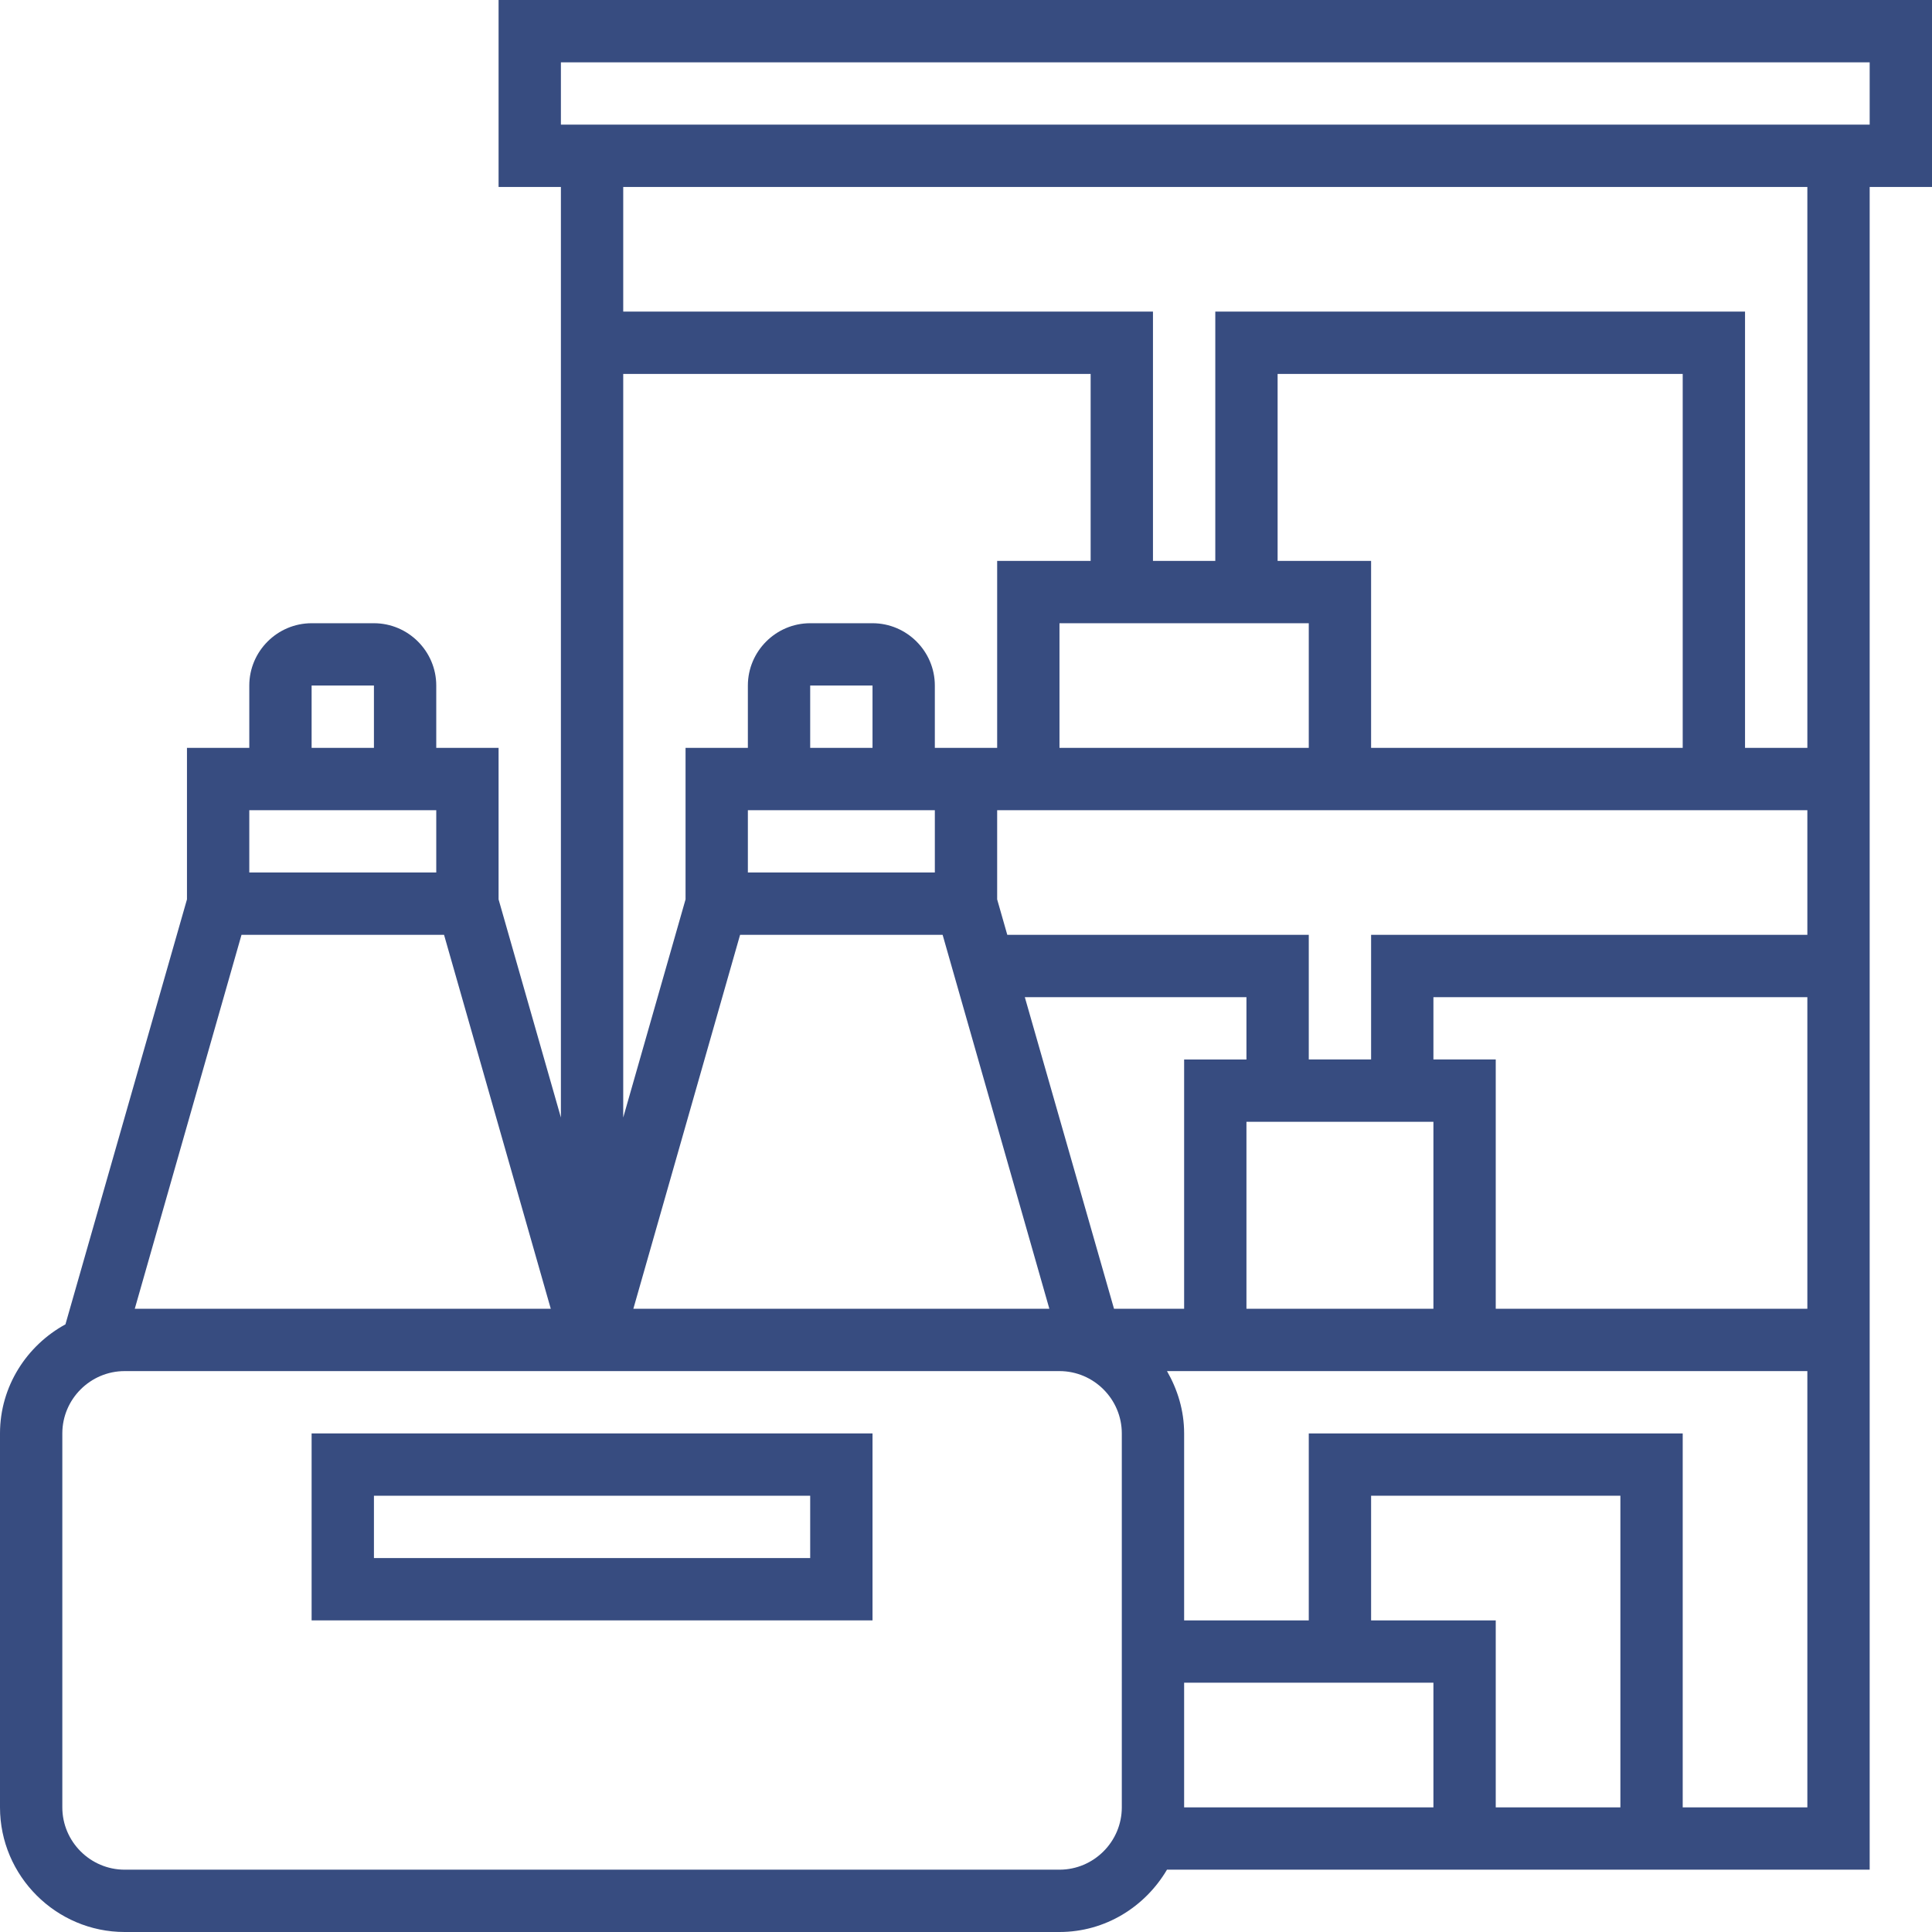
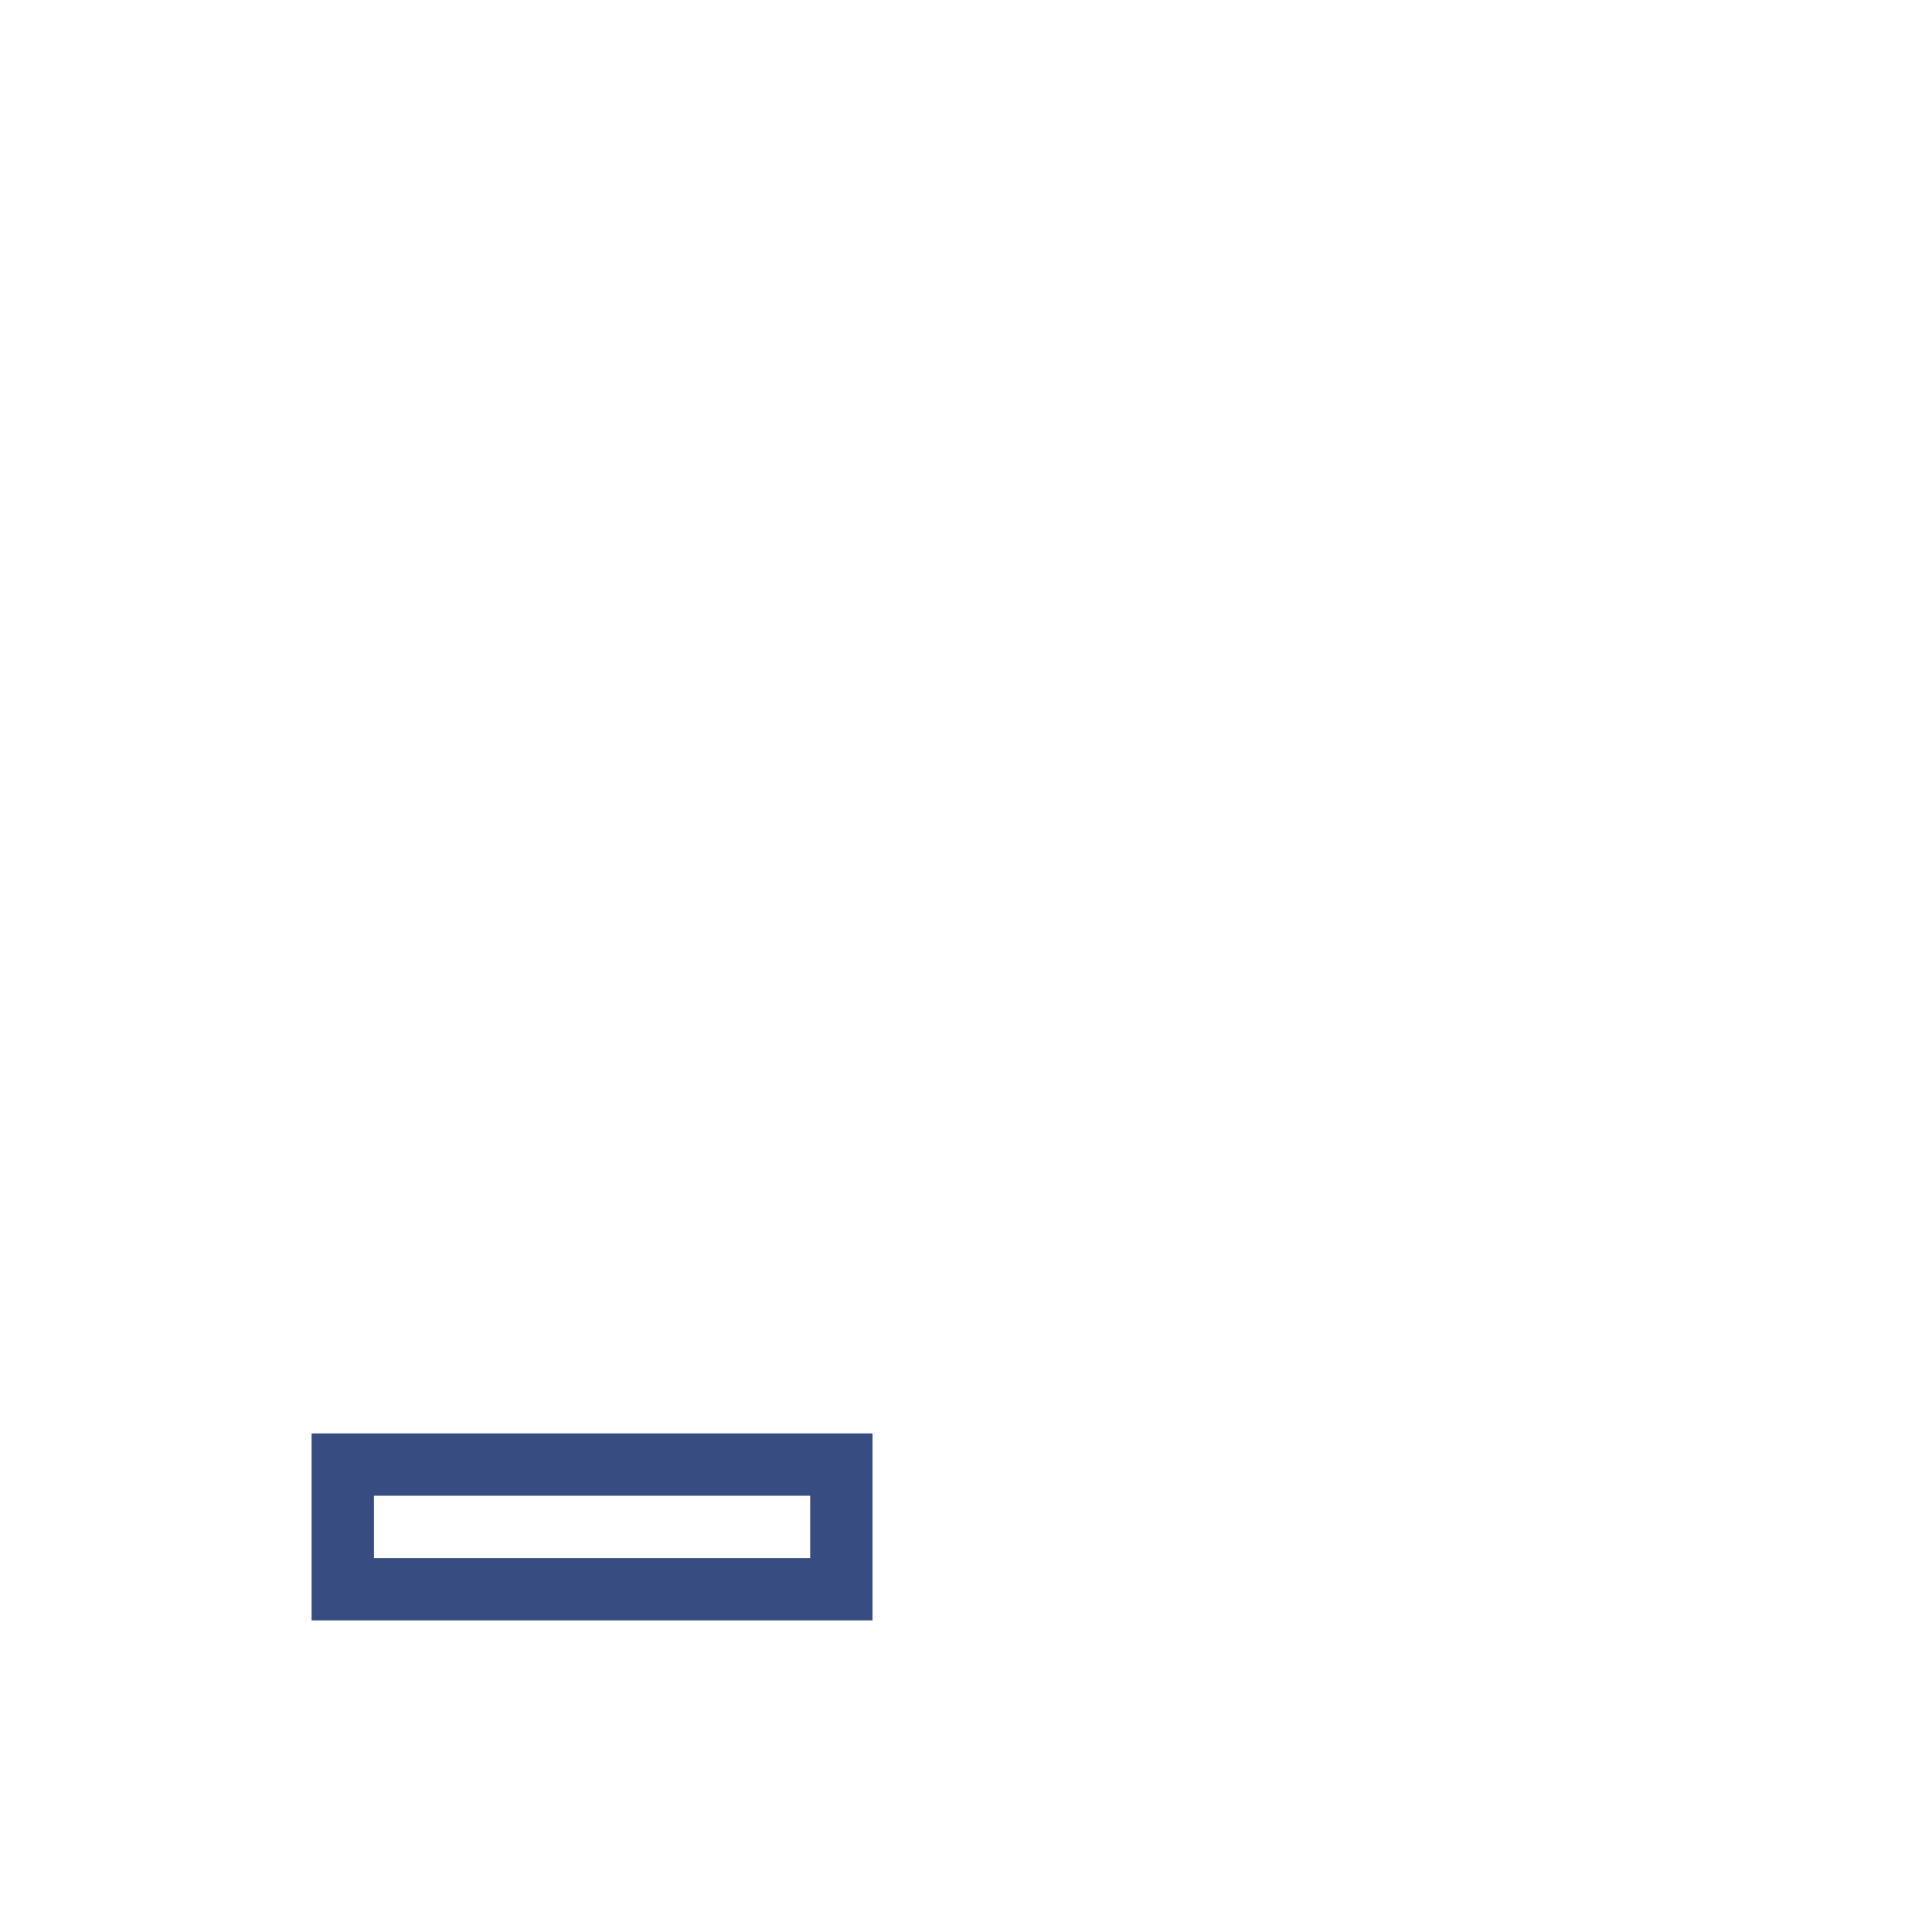
<svg xmlns="http://www.w3.org/2000/svg" version="1.1" id="_x33_0" x="0px" y="0px" viewBox="0 0 496 496" style="enable-background:new 0 0 496 496;" xml:space="preserve">
  <style type="text/css">
	.st0{fill:#374C80;}
</style>
-   <path class="st0" d="M80,416h144v-48H80V416z M96,384h112v16H96V384z" />
-   <path class="st0" d="M496,0H128v48h16v238.9l-16-56V192h-16v-16c0-8.8-7.2-16-16-16H80c-8.8,0-16,7.2-16,16v16H48v38.9L16.8,340  C6.9,345.4,0,355.9,0,368v96c0,17.6,14.4,32,32,32h240c11.8,0,22-6.5,27.6-16H480V344v-8V48h16V0z M464,240H352v32h-16v-32h-77.4  l-2.6-9.1V208h208V240z M320,336v-48h48v48H320z M114,240l27.4,96H34.6L62,240H114z M224,192h-16v-16h16V192z M240,208v16h-48v-16  H240z M190,240h52l27.4,96H162.6L190,240z M286,336l-22.9-80H320v16h-16v64H286z M432,192h-80v-48h-24V96h104V192z M336,160v32h-64  v-32H336z M280,144h-24v48h-8h-8v-16c0-8.8-7.2-16-16-16h-16c-8.8,0-16,7.2-16,16v16h-16v38.9l-16,56V96h120V144z M80,176h16v16H80  V176z M112,208v16H64v-16H112z M288,464c0,8.8-7.2,16-16,16H32c-8.8,0-16-7.2-16-16v-96c0-8.8,7.2-16,16-16h240c8.8,0,16,7.2,16,16  V464z M304,432h64v32h-64V432z M416,464h-32v-48h-32v-32h64V464z M464,464h-32v-96h-96v48h-32v-48c0-5.9-1.7-11.3-4.4-16H464V464z   M384,336v-64h-16v-16h96v80H384z M464,192h-16V80H312v64h-16V80H160V48h304V192z M480,32H144V16h336V32z" />
+   <path class="st0" d="M80,416h144v-48H80V416M96,384h112v16H96V384z" />
</svg>